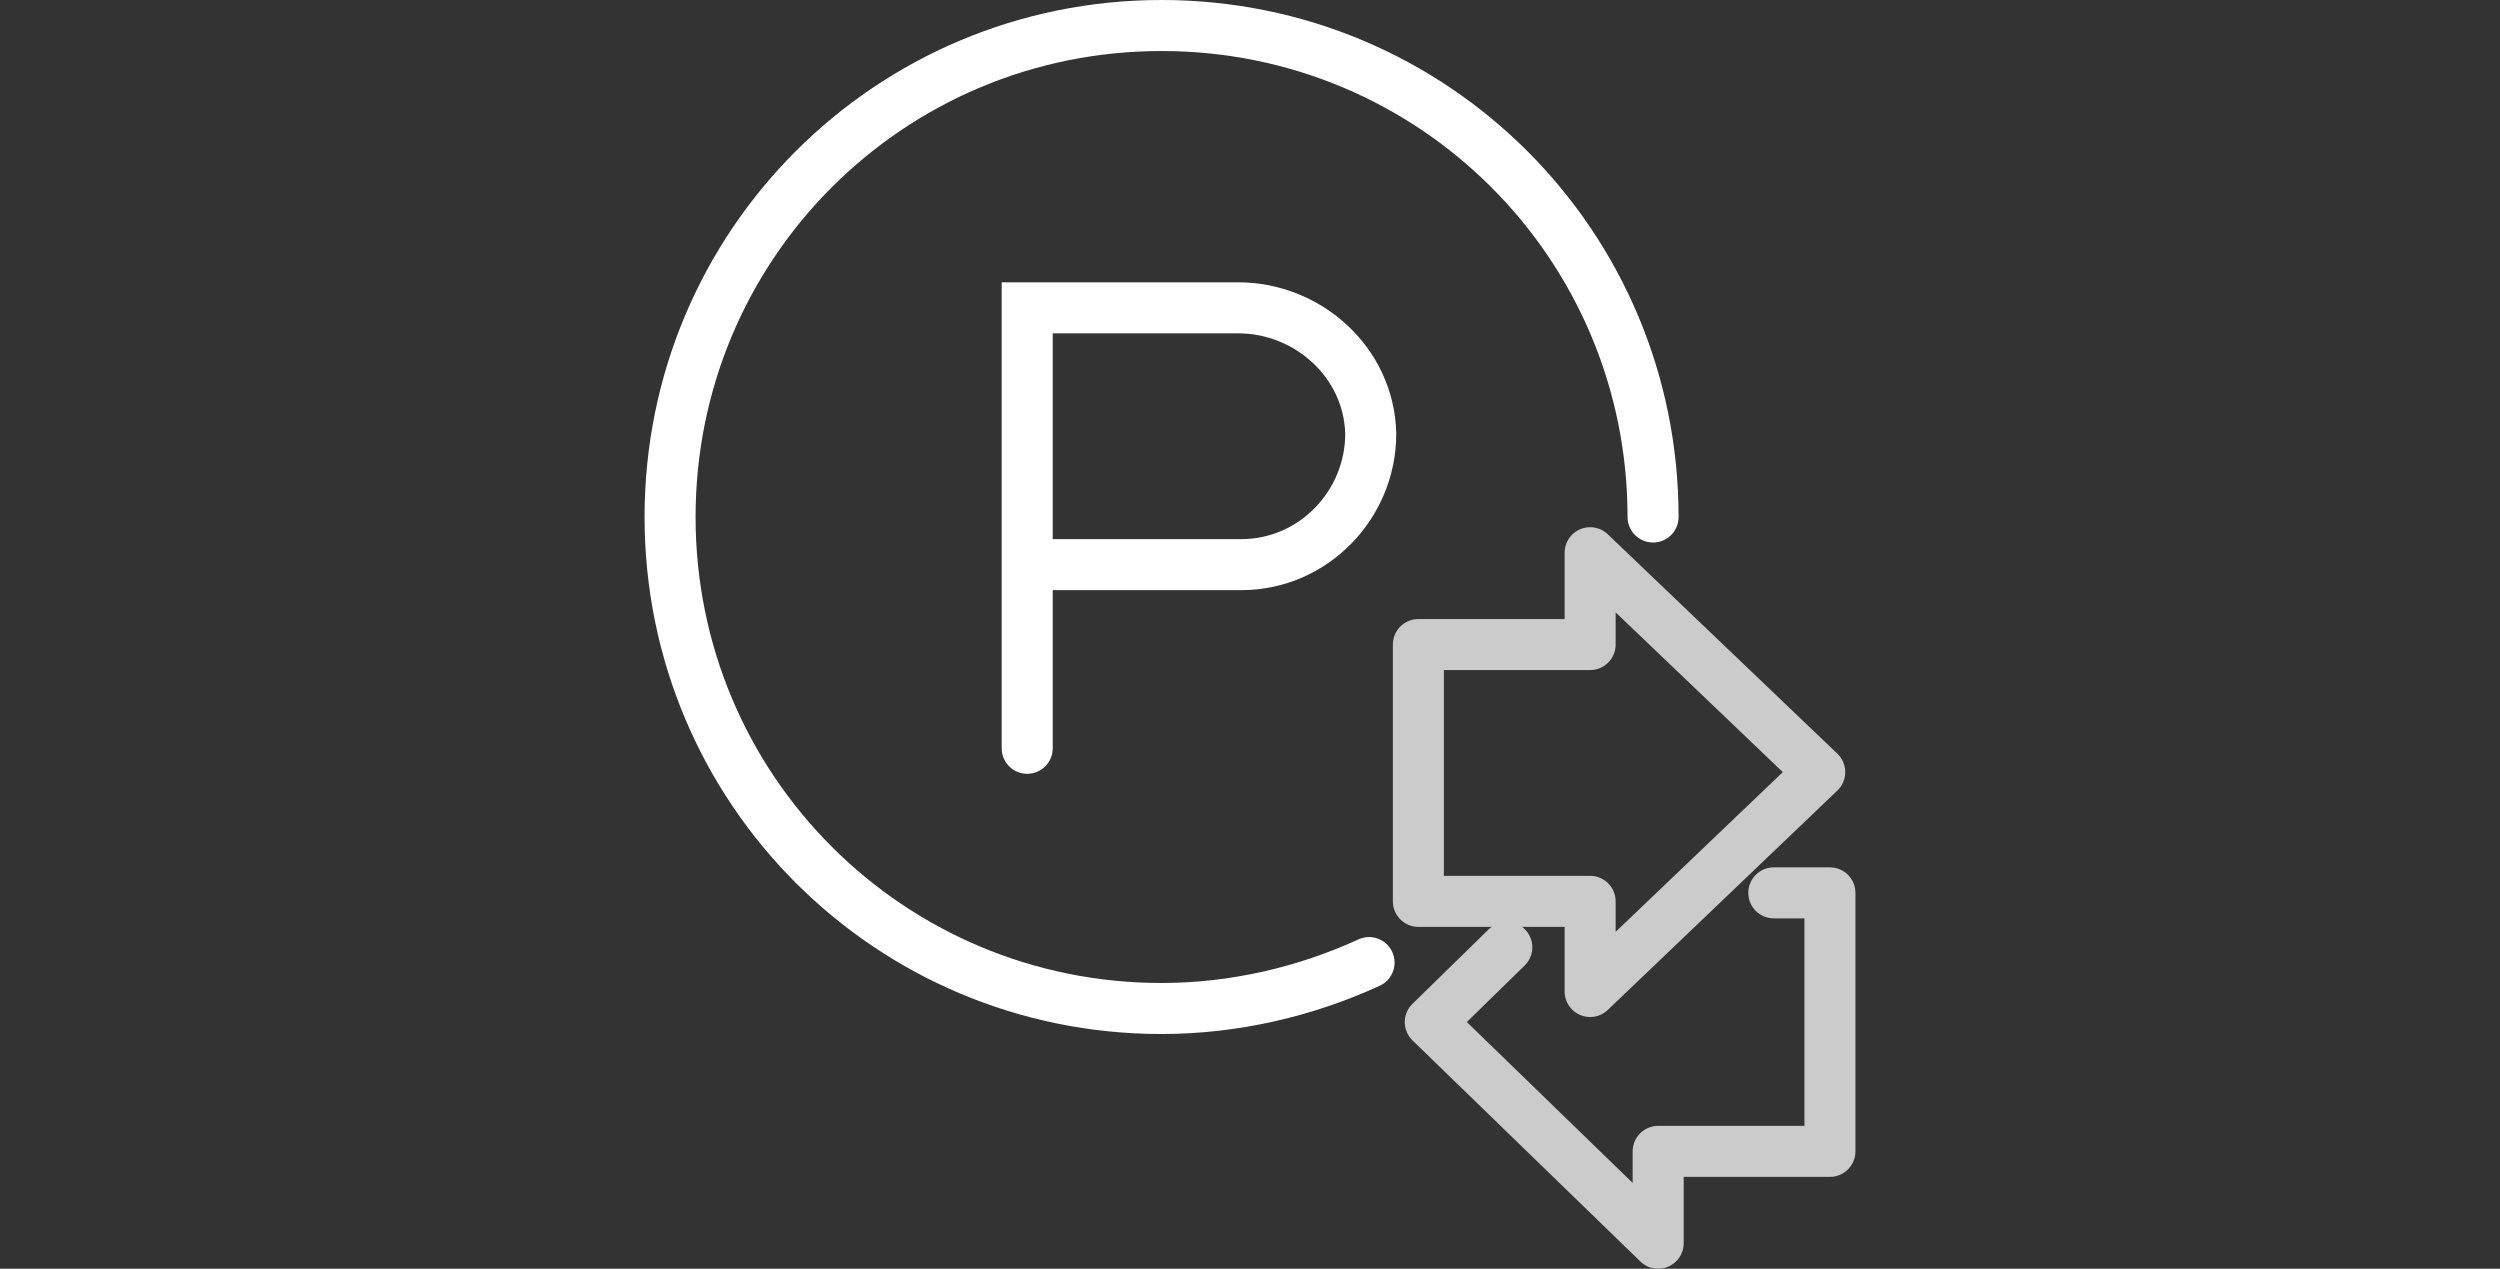
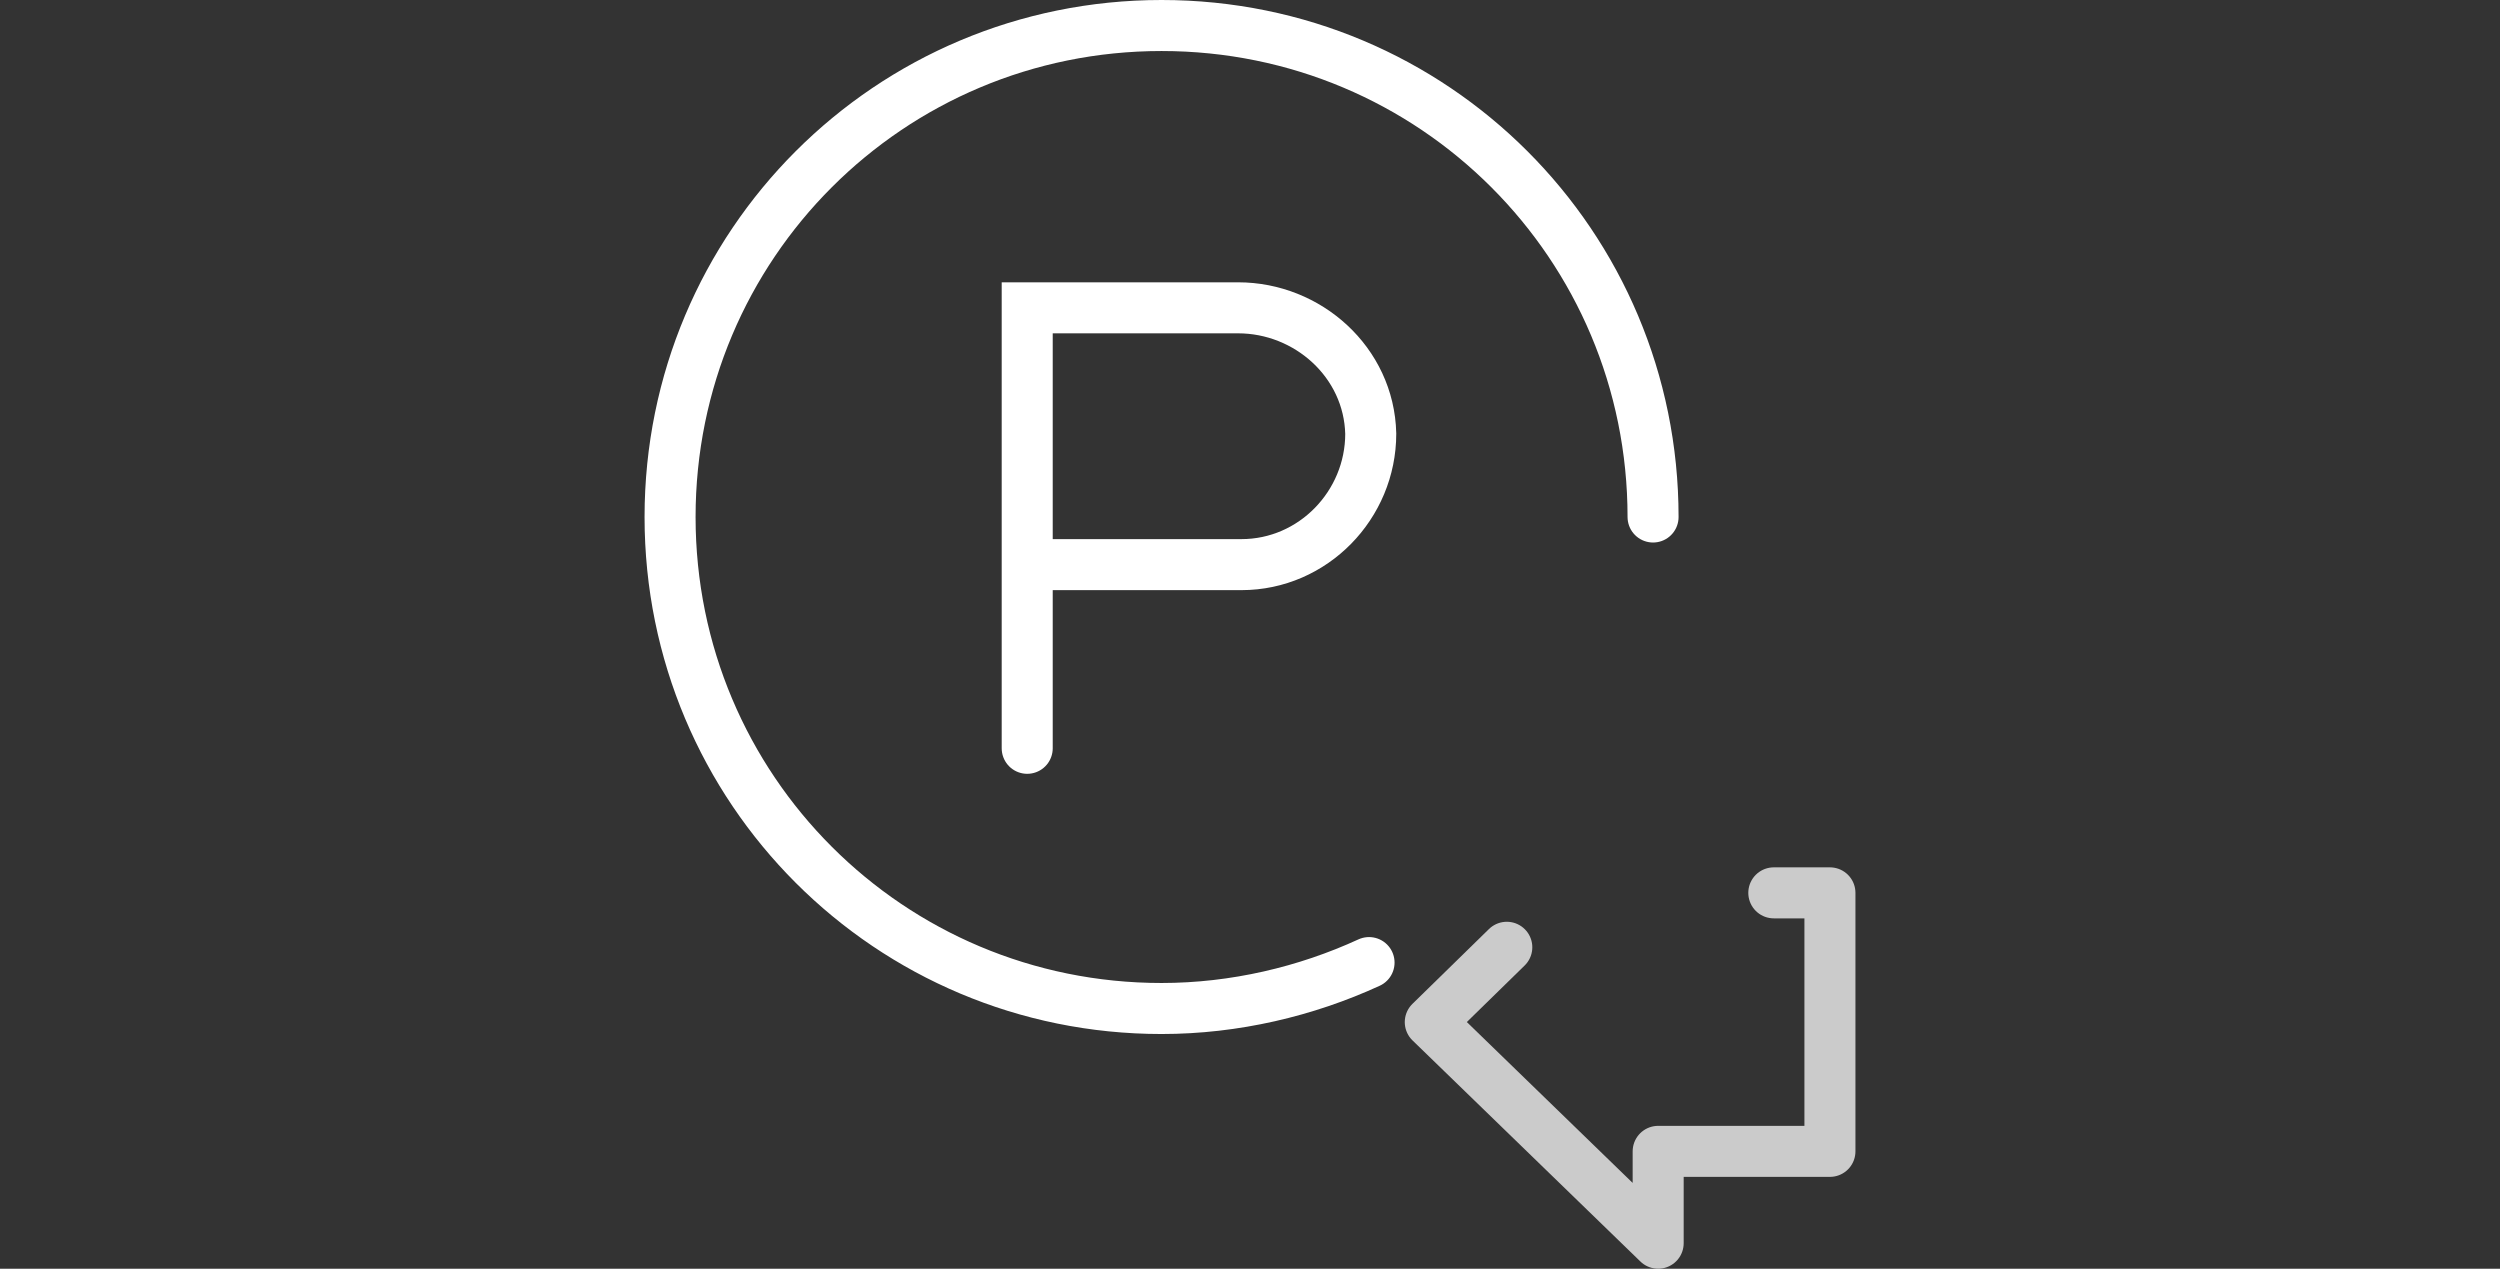
<svg xmlns="http://www.w3.org/2000/svg" version="1.1" id="b" x="0px" y="0px" viewBox="0 0 147 74.6" style="enable-background:new 0 0 147 74.6;" xml:space="preserve">
  <rect x="0" y="0" width="147" height="74.6" fill="#333333" stroke="none" />
  <style type="text/css">
	.st0{fill:none;stroke:#FFFFFF;stroke-width:3;stroke-linecap:round;stroke-miterlimit:10;}
	.st1{fill:none;stroke:#CBCBCB;stroke-width:3;stroke-linecap:round;stroke-linejoin:round;}
</style>
  <g id="c">
    <g>
      <path class="st0" d="M80.5,56.6c-3.7,1.7-7.9,2.7-12.2,2.7c-16,0-28.9-12.9-28.9-28.9S52.3,1.5,68.3,1.5s28.9,12.9,28.9,28.9" />
      <path class="st0" d="M60.4,33.2H73c4.2,0,7.6-3.5,7.6-7.7c-0.1-4.2-3.7-7.4-7.8-7.4H60.4V44" />
-       <polygon class="st1" points="107,45.4 93.5,32.5 93.5,37.9 83.4,37.9 83.4,53 93.5,53 93.5,58.3   " />
      <polyline class="st1" points="88.6,55.7 84.1,60.1 97.5,73.1 97.5,67.7 107.6,67.7 107.6,52.5 104.3,52.5   " />
    </g>
  </g>
</svg>